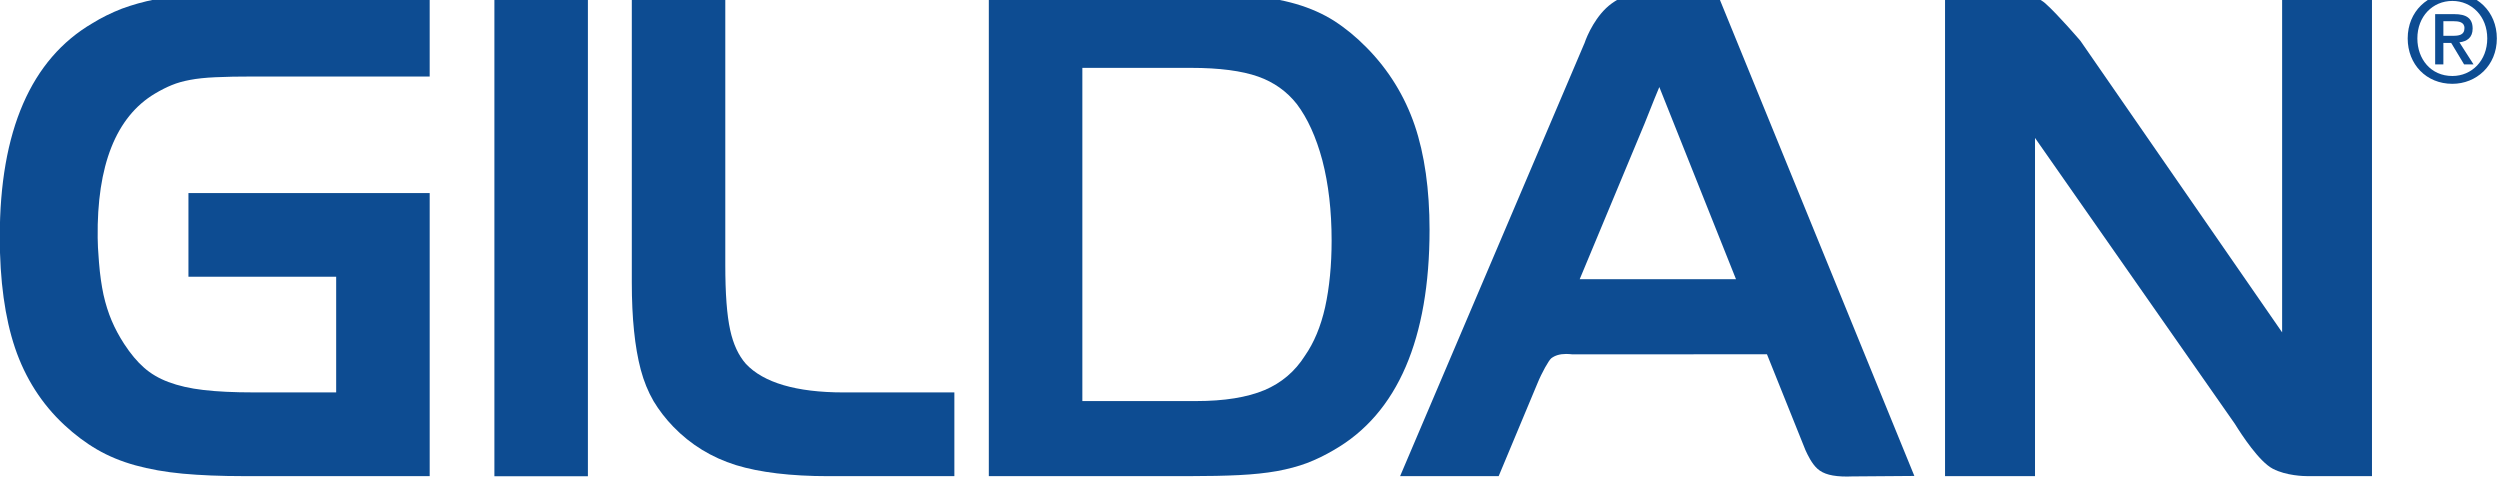
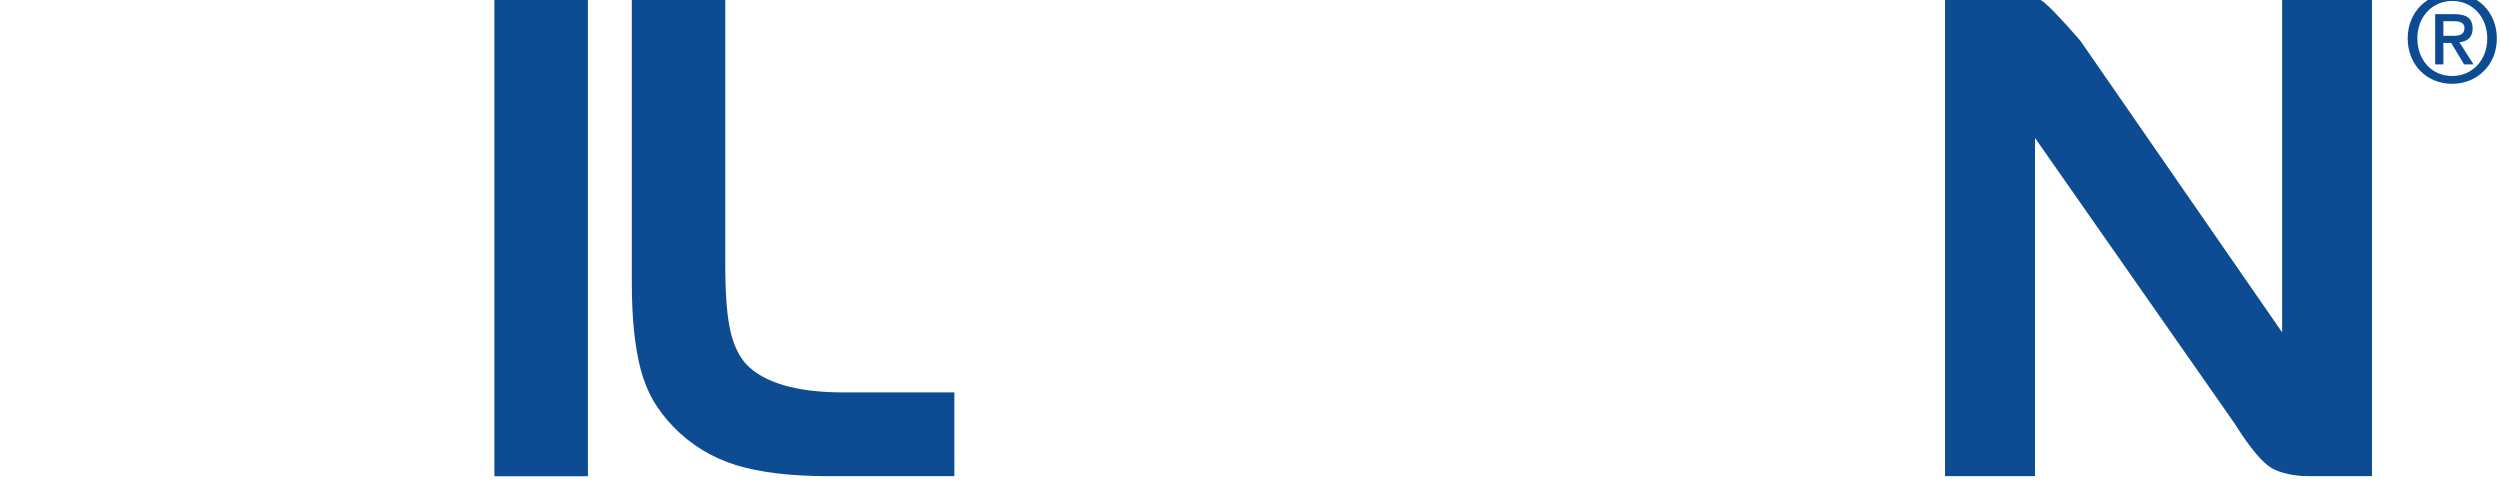
<svg xmlns="http://www.w3.org/2000/svg" width="100%" height="100%" viewBox="0 0 220 43" version="1.1" xml:space="preserve" style="fill-rule:evenodd;clip-rule:evenodd;stroke-linejoin:round;stroke-miterlimit:2;">
  <g transform="matrix(0.197,0,0,0.197,-15.325,-551.853)">
    <g transform="matrix(4.167,0,0,4.167,165.6,3013.368)">
-       <path d="M0,-51.519c-1.646,0.11 -3.123,0.291 -4.385,0.545c-1.297,0.253 -2.508,0.597 -3.625,1.009c-1.136,0.443 -2.199,0.97 -3.144,1.556c-6.598,3.856 -9.942,11.562 -9.942,22.908c0,4.681 0.549,8.677 1.631,11.891c1.098,3.251 2.881,6.033 5.289,8.272c1.117,1.037 2.301,1.927 3.514,2.632c1.215,0.706 2.592,1.276 4.092,1.69c1.511,0.421 3.224,0.722 5.08,0.897c1.873,0.172 4.078,0.264 6.57,0.264l19.91,0l0,-30.341l-25.861,0l-0,8.969l15.836,0l0,12.396l-8.838,0c-2.117,0 -3.932,-0.085 -5.395,-0.259c-1.425,-0.162 -2.685,-0.453 -3.755,-0.856c-1.026,-0.386 -1.897,-0.903 -2.616,-1.542c-0.732,-0.642 -1.441,-1.493 -2.123,-2.539c-0.543,-0.836 -0.992,-1.677 -1.338,-2.496c-0.355,-0.839 -0.652,-1.771 -0.879,-2.787c-0.205,-0.965 -0.375,-2.115 -0.478,-3.414l-0.041,-0.574c-0.061,-0.854 -0.096,-1.278 -0.104,-2.102c-0.099,-7.763 1.969,-12.966 6.122,-15.451c0.636,-0.38 1.251,-0.693 1.822,-0.923c0.553,-0.23 1.211,-0.418 1.957,-0.556c0.746,-0.143 1.664,-0.241 2.732,-0.287c1.088,-0.053 2.489,-0.078 4.16,-0.078l18.799,0l0,-8.969l-19.529,0c-1.984,0 -3.826,0.048 -5.461,0.145" style="fill:#0d4c92;fill-rule:nonzero;" />
-     </g>
+       </g>
    <g transform="matrix(4.167,0,0,4.167,0,2400.607)">
      <rect x="71.668" y="95.399" width="10.023" height="51.809" style="fill:#0d4c92;" />
    </g>
    <g transform="matrix(4.167,0,0,4.167,410.97,2848.57)">
      <path d="M0,27.655c-0.793,-0.899 -1.354,-2.117 -1.678,-3.61c-0.357,-1.615 -0.527,-3.905 -0.527,-7.016l0,-29.071l-10.022,0l0,30.968c0,1.937 0.082,3.685 0.239,5.196c0.158,1.547 0.398,2.945 0.72,4.159c0.33,1.241 0.793,2.374 1.377,3.379c0.58,0.964 1.293,1.887 2.106,2.729c1.859,1.924 4.121,3.313 6.73,4.125c2.537,0.781 5.875,1.183 9.901,1.183l13.506,0l0,-8.977l-11.885,0c-5.045,0 -8.578,-1.041 -10.467,-3.065" style="fill:#0d4c92;fill-rule:nonzero;" />
    </g>
    <g transform="matrix(4.167,0,0,4.167,716.374,2908.072)">
-       <path d="M0,-0.977c0,-4.334 -0.537,-8.107 -1.59,-11.211c-1.074,-3.147 -2.803,-5.951 -5.146,-8.328c-1.125,-1.145 -2.293,-2.102 -3.475,-2.861c-1.197,-0.767 -2.58,-1.377 -4.109,-1.825c-1.504,-0.437 -3.285,-0.75 -5.289,-0.929c-1.901,-0.177 -4.266,-0.262 -7.022,-0.262l-20.615,0l0,51.809l21.387,0c2.144,0 3.982,-0.039 5.443,-0.113c1.516,-0.076 2.875,-0.218 4.039,-0.425c1.203,-0.218 2.287,-0.51 3.231,-0.864c0.96,-0.366 1.941,-0.839 2.888,-1.403c3.403,-1.942 5.996,-4.946 7.709,-8.939c1.69,-3.929 2.549,-8.857 2.549,-14.649m-10.498,1.124c0,2.628 -0.231,5.037 -0.697,7.157c-0.463,2.064 -1.19,3.809 -2.174,5.219c-1.061,1.676 -2.512,2.904 -4.318,3.667c-1.858,0.781 -4.323,1.177 -7.317,1.177l-12.215,0l0,-35.718l11.678,0c2.998,0 5.416,0.315 7.17,0.935c1.68,0.594 3.076,1.589 4.139,2.939c1.15,1.517 2.074,3.545 2.74,6.033c0.662,2.531 0.994,5.423 0.994,8.591" style="fill:#0d4c92;fill-rule:nonzero;" />
-     </g>
+       </g>
    <g transform="matrix(4.167,0,0,4.167,811.572,3014.156)">
-       <path d="M0,-51.86c-0.523,0 -1.9,0.109 -3.334,1.157c-1.652,1.2 -2.629,3.409 -2.912,4.28l-0.004,-0.004l-19.752,46.383l10.566,0l4.141,-9.909c0.5,-1.227 1.223,-2.487 1.488,-2.717c0.399,-0.311 0.93,-0.472 1.6,-0.472c0.248,0 0.453,0.021 0.615,0.037l0.049,0.007l20.867,-0.011l4.123,10.267c0.235,0.522 0.69,1.474 1.289,2.007c0.641,0.577 1.618,0.835 3.168,0.835c0.307,0 0.541,-0.014 0.549,-0.014l6.672,-0.051l-21.152,-51.788l-7.973,-0.007Zm10.004,30.704l-16.754,0l6.941,-16.65l0.62,-1.552c0.294,-0.747 0.564,-1.418 0.974,-2.397l8.219,20.599Z" style="fill:#0d4c92;fill-rule:nonzero;" />
-     </g>
+       </g>
    <g transform="matrix(4.167,0,0,4.167,1097.217,2862.184)">
      <path d="M0,21.014l-21.615,-31.24l-0.069,-0.083c-0.023,-0.027 -2.345,-2.739 -3.712,-3.956c-0.545,-0.471 -1.606,-1.09 -4.512,-1.09c-0.483,0 -0.789,0.003 -0.998,0.025l-5.229,-0.082l0,51.838l9.645,0l0,-36.255l21.422,30.648c0.74,1.196 2.613,4.053 4.068,4.814c1.453,0.757 3.355,0.793 3.727,0.793l6.906,0l0,-51.808l-9.633,0l0,36.396Z" style="fill:#0d4c92;fill-rule:nonzero;" />
    </g>
    <g transform="matrix(4.167,0,0,4.167,1182.32,2823.616)">
      <path d="M0,-2.296c0,-1.097 -0.666,-1.548 -1.969,-1.548l-2.049,0l0,5.392l0.881,0l0,-2.304l0.839,0l1.384,2.304l1.013,0l-1.519,-2.37c0.815,-0.097 1.42,-0.506 1.42,-1.474m-3.137,0.775l0,-1.566l1.066,0c0.545,0 1.193,0.073 1.193,0.731c0,0.768 -0.599,0.835 -1.274,0.835l-0.985,0Z" style="fill:#0d4c92;fill-rule:nonzero;" />
    </g>
    <g transform="matrix(4.167,0,0,4.167,1173.263,2838.726)">
      <path d="M0,-9.745c-2.584,0 -4.789,1.952 -4.789,4.879c0,2.774 1.989,4.866 4.789,4.866c2.556,0 4.768,-1.933 4.768,-4.866c0,-2.927 -2.212,-4.879 -4.768,-4.879m0,8.906c-2.308,0 -3.752,-1.813 -3.752,-4.027c0,-2.368 1.643,-4.019 3.752,-4.019c2.078,0 3.741,1.651 3.741,4.019c0,2.388 -1.663,4.027 -3.741,4.027" style="fill:#0d4c92;fill-rule:nonzero;" />
    </g>
  </g>
</svg>